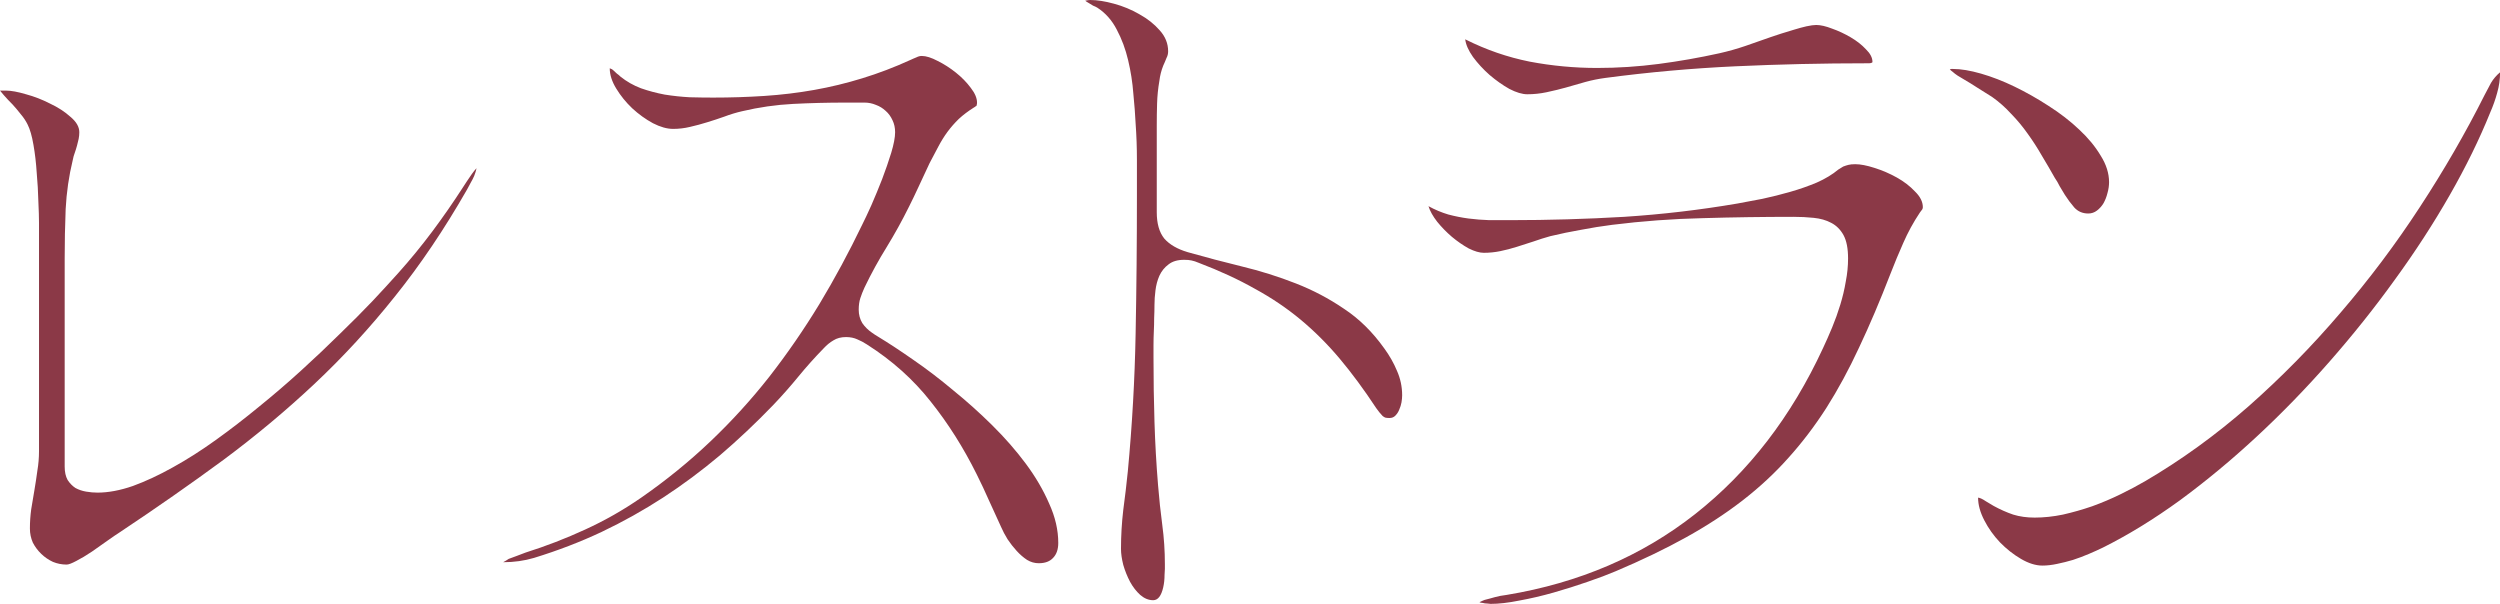
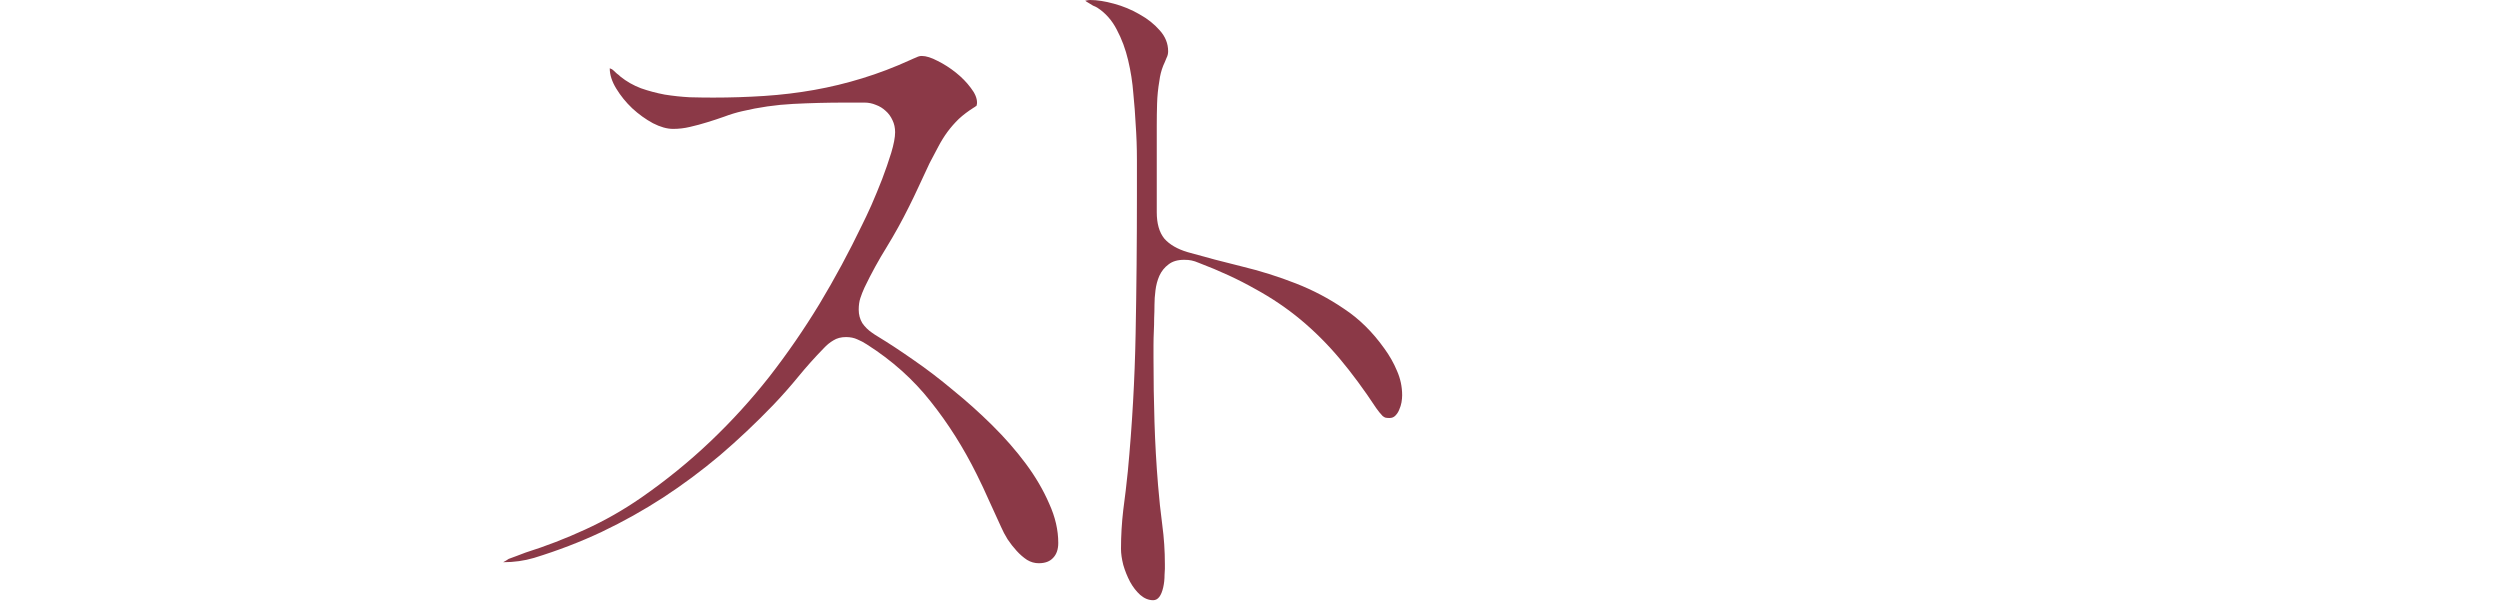
<svg xmlns="http://www.w3.org/2000/svg" viewBox="0 0 107.492 25.965" fill="none">
-   <path d="M0 3.895H0.252C0.475 3.895 0.764 3.948 1.118 4.053C1.472 4.148 1.817 4.282 2.152 4.454C2.497 4.616 2.79 4.807 3.033 5.027C3.284 5.237 3.41 5.456 3.41 5.686C3.41 5.781 3.401 5.876 3.382 5.972C3.363 6.058 3.34 6.153 3.312 6.258C3.284 6.363 3.251 6.468 3.214 6.573C3.177 6.669 3.149 6.769 3.13 6.874C2.963 7.562 2.86 8.268 2.823 8.994C2.795 9.71 2.781 10.416 2.781 11.113V20.064C2.781 20.293 2.823 20.484 2.907 20.637C3 20.78 3.112 20.895 3.242 20.981C3.382 21.057 3.536 21.11 3.703 21.138C3.871 21.167 4.034 21.181 4.192 21.181C4.658 21.181 5.166 21.086 5.716 20.895C6.265 20.694 6.838 20.427 7.435 20.093C8.04 19.759 8.655 19.367 9.279 18.918C9.904 18.47 10.523 17.992 11.138 17.486C11.762 16.98 12.368 16.46 12.955 15.925C13.542 15.391 14.091 14.87 14.604 14.364C15.126 13.858 15.601 13.381 16.029 12.932C16.458 12.474 16.826 12.073 17.133 11.729C17.646 11.156 18.13 10.564 18.587 9.953C19.043 9.342 19.481 8.712 19.9 8.063C19.947 7.996 20.003 7.91 20.068 7.805C20.143 7.691 20.217 7.581 20.292 7.476C20.329 7.428 20.361 7.385 20.389 7.347C20.427 7.309 20.459 7.27 20.487 7.232C20.478 7.29 20.464 7.347 20.445 7.404C20.427 7.452 20.408 7.504 20.389 7.562C20.343 7.667 20.292 7.767 20.236 7.862C20.189 7.948 20.138 8.044 20.082 8.149C19.104 9.858 18.07 11.39 16.98 12.746C15.899 14.102 14.744 15.357 13.514 16.512C12.293 17.658 10.989 18.747 9.601 19.778C8.213 20.799 6.722 21.84 5.129 22.9C5.008 22.976 4.84 23.091 4.626 23.243C4.411 23.396 4.188 23.554 3.955 23.716C3.713 23.878 3.489 24.012 3.284 24.117C3.088 24.222 2.949 24.275 2.865 24.275C2.66 24.275 2.464 24.236 2.278 24.16C2.092 24.074 1.924 23.96 1.775 23.816C1.626 23.673 1.505 23.511 1.411 23.329C1.328 23.138 1.286 22.938 1.286 22.728C1.286 22.451 1.304 22.174 1.342 21.897C1.388 21.62 1.435 21.343 1.481 21.067C1.528 20.79 1.57 20.513 1.607 20.236C1.654 19.959 1.677 19.682 1.677 19.405V9.581C1.677 9.352 1.668 9.042 1.649 8.65C1.64 8.259 1.616 7.853 1.579 7.433C1.551 7.003 1.505 6.602 1.439 6.23C1.374 5.848 1.29 5.557 1.188 5.356C1.113 5.203 1.016 5.055 0.894 4.912C0.783 4.769 0.666 4.631 0.545 4.497C0.48 4.43 0.415 4.363 0.349 4.296C0.293 4.23 0.233 4.163 0.168 4.096C0.14 4.058 0.112 4.024 0.084 3.996C0.056 3.967 0.028 3.934 0 3.895Z" fill="#8B3947" />
  <path d="M21.633 24.174C21.68 24.146 21.722 24.122 21.759 24.103C21.806 24.074 21.843 24.05 21.871 24.031C21.992 23.983 22.108 23.94 22.22 23.902C22.341 23.854 22.467 23.807 22.597 23.759C23.473 23.482 24.326 23.153 25.155 22.771C25.993 22.389 26.799 21.931 27.572 21.396C28.644 20.651 29.636 19.845 30.549 18.976C31.462 18.107 32.305 17.181 33.079 16.197C33.852 15.204 34.569 14.164 35.231 13.075C35.892 11.977 36.507 10.836 37.076 9.653C37.178 9.452 37.308 9.175 37.467 8.822C37.625 8.459 37.779 8.087 37.928 7.705C38.077 7.313 38.207 6.936 38.319 6.573C38.431 6.201 38.487 5.905 38.487 5.686C38.487 5.495 38.45 5.323 38.375 5.17C38.301 5.008 38.203 4.874 38.082 4.769C37.96 4.654 37.821 4.568 37.663 4.511C37.504 4.444 37.341 4.411 37.173 4.411H36.321C35.585 4.411 34.844 4.43 34.099 4.468C33.363 4.506 32.631 4.611 31.905 4.783C31.653 4.841 31.402 4.917 31.15 5.012C30.908 5.098 30.661 5.18 30.41 5.256C30.167 5.332 29.92 5.399 29.669 5.456C29.427 5.514 29.184 5.542 28.942 5.542C28.681 5.542 28.392 5.461 28.076 5.299C27.759 5.127 27.461 4.912 27.181 4.654C26.911 4.397 26.683 4.115 26.497 3.809C26.31 3.504 26.217 3.213 26.217 2.936C26.282 2.955 26.338 2.988 26.385 3.036C26.431 3.074 26.478 3.117 26.524 3.165C26.58 3.203 26.632 3.246 26.678 3.294C26.939 3.504 27.233 3.671 27.558 3.795C27.885 3.91 28.225 4 28.579 4.067C28.942 4.125 29.301 4.163 29.655 4.182C30.009 4.191 30.344 4.196 30.661 4.196C31.416 4.196 32.152 4.172 32.869 4.125C33.596 4.077 34.309 3.991 35.007 3.867C35.706 3.743 36.395 3.576 37.076 3.366C37.765 3.155 38.454 2.893 39.144 2.578C39.19 2.559 39.232 2.54 39.27 2.521C39.316 2.501 39.363 2.482 39.409 2.463C39.484 2.425 39.558 2.406 39.633 2.406C39.819 2.406 40.048 2.478 40.318 2.621C40.588 2.754 40.849 2.922 41.1 3.122C41.352 3.323 41.566 3.542 41.743 3.781C41.92 4.01 42.009 4.22 42.009 4.411C42.009 4.459 42.004 4.492 41.995 4.511C41.995 4.53 41.99 4.545 41.981 4.554C41.971 4.564 41.962 4.568 41.953 4.568C41.934 4.588 41.906 4.607 41.869 4.626C41.627 4.779 41.412 4.941 41.226 5.113C41.049 5.285 40.886 5.471 40.737 5.671C40.597 5.862 40.467 6.072 40.346 6.301C40.225 6.521 40.099 6.76 39.968 7.017C39.81 7.352 39.656 7.681 39.507 8.006C39.358 8.33 39.218 8.621 39.088 8.879C38.79 9.481 38.468 10.063 38.123 10.626C37.779 11.18 37.462 11.758 37.173 12.359C37.099 12.522 37.038 12.674 36.992 12.818C36.945 12.961 36.922 13.128 36.922 13.319C36.922 13.529 36.973 13.72 37.076 13.892C37.187 14.054 37.327 14.192 37.495 14.307C37.541 14.336 37.583 14.364 37.621 14.393C37.667 14.422 37.714 14.45 37.76 14.479C38.217 14.756 38.724 15.09 39.283 15.481C39.852 15.873 40.42 16.307 40.989 16.785C41.566 17.252 42.125 17.754 42.665 18.288C43.206 18.823 43.686 19.372 44.105 19.935C44.524 20.499 44.859 21.071 45.111 21.654C45.372 22.227 45.502 22.79 45.502 23.344C45.502 23.621 45.428 23.835 45.279 23.988C45.139 24.141 44.934 24.217 44.664 24.217C44.487 24.217 44.319 24.17 44.161 24.074C44.002 23.969 43.853 23.84 43.714 23.687C43.574 23.535 43.443 23.368 43.322 23.186C43.21 23.005 43.117 22.828 43.043 22.656C42.866 22.274 42.693 21.897 42.526 21.525C42.358 21.143 42.181 20.766 41.995 20.394C41.426 19.248 40.765 18.202 40.01 17.257C39.265 16.312 38.352 15.496 37.271 14.808C37.141 14.722 37.006 14.651 36.866 14.593C36.726 14.527 36.563 14.493 36.377 14.493C36.162 14.493 35.981 14.541 35.832 14.636C35.683 14.722 35.543 14.837 35.412 14.98C35.03 15.372 34.667 15.777 34.323 16.197C33.987 16.608 33.628 17.014 33.246 17.415C32.501 18.188 31.737 18.909 30.955 19.577C30.172 20.236 29.357 20.842 28.509 21.396C27.67 21.94 26.79 22.432 25.868 22.871C24.955 23.301 23.986 23.673 22.961 23.988C22.542 24.112 22.099 24.174 21.633 24.174Z" fill="#8B3947" />
  <path d="M46.662 0.029C46.755 0.01 46.825 0 46.872 0C47.17 0 47.51 0.053 47.892 0.158C48.283 0.263 48.651 0.415 48.996 0.616C49.341 0.807 49.63 1.036 49.863 1.303C50.105 1.571 50.226 1.871 50.226 2.205C50.226 2.311 50.203 2.406 50.156 2.492C50.137 2.549 50.114 2.606 50.086 2.664C50.058 2.721 50.035 2.774 50.016 2.821C49.932 3.031 49.877 3.251 49.849 3.48C49.793 3.805 49.76 4.129 49.751 4.454C49.741 4.769 49.737 5.089 49.737 5.413V9.123C49.737 9.61 49.844 9.987 50.058 10.254C50.282 10.512 50.617 10.708 51.064 10.841C51.838 11.061 52.616 11.266 53.398 11.457C54.19 11.648 54.964 11.891 55.718 12.187C56.454 12.474 57.143 12.837 57.786 13.276C58.439 13.705 59.016 14.274 59.519 14.98C59.743 15.286 59.924 15.605 60.064 15.94C60.213 16.274 60.288 16.627 60.288 16.999C60.288 17.085 60.279 17.186 60.26 17.3C60.241 17.405 60.209 17.51 60.162 17.615C60.125 17.711 60.069 17.797 59.994 17.873C59.929 17.94 59.845 17.973 59.743 17.973C59.678 17.973 59.622 17.968 59.575 17.959C59.538 17.949 59.496 17.925 59.449 17.887C59.403 17.84 59.356 17.787 59.31 17.73C59.263 17.672 59.216 17.61 59.17 17.544C58.648 16.751 58.126 16.045 57.605 15.424C57.083 14.803 56.524 14.245 55.928 13.748C55.331 13.252 54.675 12.808 53.957 12.417C53.249 12.016 52.443 11.643 51.54 11.3C51.428 11.252 51.325 11.218 51.232 11.199C51.148 11.18 51.041 11.171 50.911 11.171C50.631 11.171 50.408 11.237 50.24 11.371C50.072 11.495 49.942 11.658 49.849 11.858C49.765 12.049 49.709 12.259 49.681 12.488C49.653 12.708 49.639 12.913 49.639 13.104C49.639 13.295 49.634 13.486 49.625 13.677C49.625 13.868 49.62 14.059 49.611 14.25C49.602 14.441 49.597 14.636 49.597 14.837C49.597 15.028 49.597 15.219 49.597 15.41C49.597 16.326 49.611 17.238 49.639 18.145C49.667 19.052 49.718 19.959 49.793 20.866C49.839 21.439 49.9 22.007 49.974 22.57C50.049 23.124 50.086 23.687 50.086 24.26C50.086 24.318 50.086 24.384 50.086 24.461C50.086 24.537 50.081 24.623 50.072 24.719C50.072 24.804 50.068 24.895 50.058 24.991C50.049 25.077 50.035 25.162 50.016 25.248C49.932 25.621 49.788 25.807 49.583 25.807C49.387 25.807 49.201 25.731 49.024 25.578C48.856 25.425 48.712 25.239 48.591 25.019C48.47 24.79 48.372 24.547 48.297 24.289C48.232 24.031 48.199 23.802 48.199 23.601C48.199 23.038 48.232 22.48 48.297 21.926C48.372 21.372 48.437 20.818 48.493 20.265C48.679 18.298 48.791 16.326 48.828 14.35C48.866 12.374 48.884 10.397 48.884 8.421C48.884 7.905 48.884 7.39 48.884 6.874C48.884 6.359 48.866 5.838 48.828 5.313C48.81 4.931 48.777 4.502 48.73 4.024C48.693 3.537 48.619 3.06 48.507 2.592C48.395 2.115 48.232 1.676 48.018 1.275C47.813 0.874 47.533 0.559 47.179 0.329C47.133 0.301 47.072 0.272 46.998 0.243C46.932 0.205 46.863 0.162 46.788 0.115C46.732 0.086 46.69 0.057 46.662 0.029Z" fill="#8B3947" />
-   <path d="M62.999 1.69C63.008 1.69 63.018 1.695 63.027 1.704C63.903 2.143 64.816 2.458 65.766 2.649C66.726 2.831 67.695 2.922 68.673 2.922C69.558 2.922 70.438 2.864 71.314 2.75C72.19 2.635 73.061 2.482 73.927 2.291C74.309 2.205 74.682 2.1 75.045 1.976C75.418 1.843 75.786 1.714 76.149 1.59C76.261 1.551 76.406 1.504 76.583 1.446C76.76 1.389 76.946 1.332 77.142 1.275C77.328 1.217 77.505 1.17 77.673 1.131C77.85 1.093 77.989 1.074 78.092 1.074C78.278 1.074 78.507 1.127 78.777 1.232C79.047 1.327 79.312 1.451 79.573 1.604C79.834 1.757 80.053 1.929 80.23 2.12C80.416 2.301 80.51 2.482 80.51 2.664C80.51 2.683 80.491 2.697 80.454 2.707C80.426 2.716 80.393 2.721 80.356 2.721C80.319 2.721 80.286 2.721 80.258 2.721C78.376 2.721 76.499 2.764 74.626 2.85C72.763 2.936 70.895 3.103 69.022 3.351C68.733 3.389 68.449 3.447 68.17 3.523C67.89 3.599 67.606 3.681 67.317 3.767C67.038 3.843 66.763 3.91 66.493 3.967C66.222 4.024 65.948 4.053 65.668 4.053C65.454 4.053 65.198 3.977 64.9 3.824C64.611 3.661 64.327 3.461 64.047 3.222C63.777 2.984 63.539 2.726 63.334 2.449C63.139 2.172 63.027 1.919 62.999 1.69ZM63.614 25.893C63.623 25.883 63.632 25.879 63.642 25.879C63.698 25.85 63.763 25.821 63.837 25.793C63.912 25.774 63.987 25.754 64.061 25.735C64.219 25.688 64.369 25.649 64.508 25.621C64.657 25.602 64.751 25.587 64.788 25.578C67.9 25.062 70.601 23.902 72.893 22.098C75.195 20.284 77.025 17.906 78.385 14.966C78.516 14.689 78.646 14.393 78.777 14.078C78.907 13.763 79.024 13.438 79.126 13.104C79.228 12.77 79.308 12.436 79.363 12.101C79.429 11.767 79.461 11.438 79.461 11.113C79.461 10.684 79.396 10.35 79.266 10.111C79.135 9.872 78.958 9.696 78.735 9.581C78.521 9.466 78.269 9.395 77.98 9.366C77.701 9.337 77.412 9.323 77.114 9.323C75.809 9.323 74.51 9.342 73.215 9.38C71.92 9.409 70.62 9.505 69.316 9.667C68.868 9.724 68.421 9.796 67.974 9.882C67.536 9.958 67.098 10.049 66.66 10.154C66.418 10.221 66.176 10.297 65.934 10.383C65.701 10.459 65.463 10.536 65.221 10.612C64.979 10.688 64.741 10.751 64.508 10.798C64.275 10.846 64.038 10.87 63.796 10.87C63.619 10.87 63.404 10.808 63.153 10.684C62.91 10.55 62.668 10.383 62.426 10.182C62.193 9.982 61.983 9.767 61.797 9.538C61.611 9.299 61.485 9.075 61.42 8.865C61.699 9.018 61.983 9.137 62.272 9.223C62.561 9.299 62.85 9.357 63.139 9.395C63.437 9.433 63.735 9.457 64.033 9.466C64.331 9.466 64.629 9.466 64.928 9.466C66.577 9.466 68.212 9.419 69.833 9.323C71.463 9.218 73.089 9.027 74.71 8.75C75.027 8.693 75.381 8.626 75.772 8.55C76.173 8.464 76.573 8.364 76.974 8.249C77.375 8.134 77.757 8.001 78.12 7.848C78.483 7.686 78.791 7.5 79.042 7.29L79.252 7.161C79.326 7.132 79.401 7.108 79.475 7.089C79.55 7.07 79.648 7.06 79.769 7.06C79.992 7.06 80.267 7.113 80.593 7.218C80.929 7.323 81.25 7.461 81.558 7.633C81.865 7.805 82.126 8.006 82.34 8.235C82.564 8.454 82.676 8.679 82.676 8.908C82.676 8.946 82.666 8.979 82.648 9.008C82.629 9.027 82.61 9.051 82.592 9.08C82.582 9.099 82.568 9.118 82.55 9.137C82.27 9.557 82.033 9.991 81.837 10.44C81.642 10.879 81.455 11.328 81.278 11.786C80.831 12.942 80.384 13.992 79.937 14.937C79.499 15.882 79.028 16.751 78.525 17.544C78.022 18.326 77.477 19.043 76.89 19.692C76.312 20.341 75.66 20.947 74.934 21.511C74.207 22.074 73.396 22.604 72.502 23.1C71.608 23.597 70.597 24.084 69.469 24.561C69.134 24.704 68.729 24.857 68.254 25.019C67.788 25.182 67.303 25.334 66.8 25.478C66.297 25.621 65.808 25.735 65.333 25.821C64.858 25.917 64.443 25.965 64.089 25.965C64.07 25.965 64.024 25.96 63.949 25.95C63.884 25.95 63.814 25.941 63.74 25.922C63.693 25.922 63.651 25.912 63.614 25.893Z" fill="#8B3947" />
-   <path d="M83.836 2.979C83.864 2.969 83.887 2.965 83.905 2.965C83.933 2.965 83.957 2.965 83.975 2.965C84.311 2.965 84.711 3.031 85.177 3.165C85.643 3.299 86.123 3.485 86.617 3.724C87.11 3.962 87.599 4.239 88.084 4.554C88.578 4.869 89.016 5.208 89.398 5.571C89.779 5.924 90.087 6.297 90.32 6.688C90.562 7.07 90.683 7.452 90.683 7.834C90.683 7.986 90.66 8.144 90.613 8.306C90.576 8.459 90.52 8.602 90.446 8.736C90.371 8.86 90.278 8.965 90.166 9.051C90.054 9.137 89.929 9.18 89.789 9.18C89.547 9.18 89.346 9.094 89.188 8.922C89.039 8.75 88.904 8.569 88.783 8.378C88.708 8.254 88.634 8.13 88.559 8.006C88.494 7.872 88.424 7.753 88.35 7.648C88.172 7.332 87.986 7.013 87.79 6.688C87.604 6.363 87.404 6.053 87.19 5.757C86.975 5.452 86.738 5.165 86.477 4.898C86.225 4.621 85.951 4.378 85.652 4.167C85.447 4.034 85.242 3.905 85.037 3.781C84.832 3.647 84.623 3.518 84.409 3.394C84.325 3.346 84.246 3.299 84.171 3.251C84.096 3.203 84.022 3.146 83.947 3.079C83.891 3.041 83.854 3.007 83.836 2.979ZM85.722 21.754C86.002 21.907 86.281 22.031 86.561 22.126C86.84 22.212 87.148 22.255 87.483 22.255C87.874 22.255 88.28 22.212 88.699 22.126C89.118 22.031 89.537 21.912 89.957 21.768C90.376 21.616 90.781 21.444 91.172 21.253C91.564 21.062 91.922 20.871 92.249 20.68C93.795 19.773 95.272 18.704 96.678 17.472C98.085 16.231 99.404 14.889 100.633 13.448C101.873 12.006 103.009 10.493 104.043 8.908C105.087 7.313 106.014 5.709 106.824 4.096C106.917 3.914 107.011 3.738 107.104 3.566C107.206 3.394 107.337 3.241 107.495 3.108C107.495 3.413 107.453 3.709 107.369 3.996C107.295 4.273 107.197 4.549 107.076 4.826C106.61 5.982 106.028 7.17 105.329 8.392C104.63 9.614 103.843 10.827 102.967 12.03C102.101 13.233 101.164 14.407 100.158 15.553C99.152 16.699 98.109 17.773 97.028 18.775C95.947 19.778 94.848 20.689 93.73 21.511C92.612 22.322 91.508 23 90.418 23.544C90.241 23.63 90.04 23.721 89.817 23.816C89.593 23.912 89.365 23.998 89.132 24.074C88.909 24.141 88.68 24.198 88.447 24.246C88.224 24.294 88.014 24.318 87.818 24.318C87.53 24.318 87.222 24.222 86.896 24.031C86.57 23.84 86.267 23.601 85.988 23.315C85.718 23.029 85.494 22.714 85.317 22.37C85.14 22.026 85.051 21.702 85.051 21.396C85.135 21.406 85.247 21.458 85.387 21.554C85.536 21.639 85.648 21.706 85.722 21.754Z" fill="#8B3947" />
</svg>